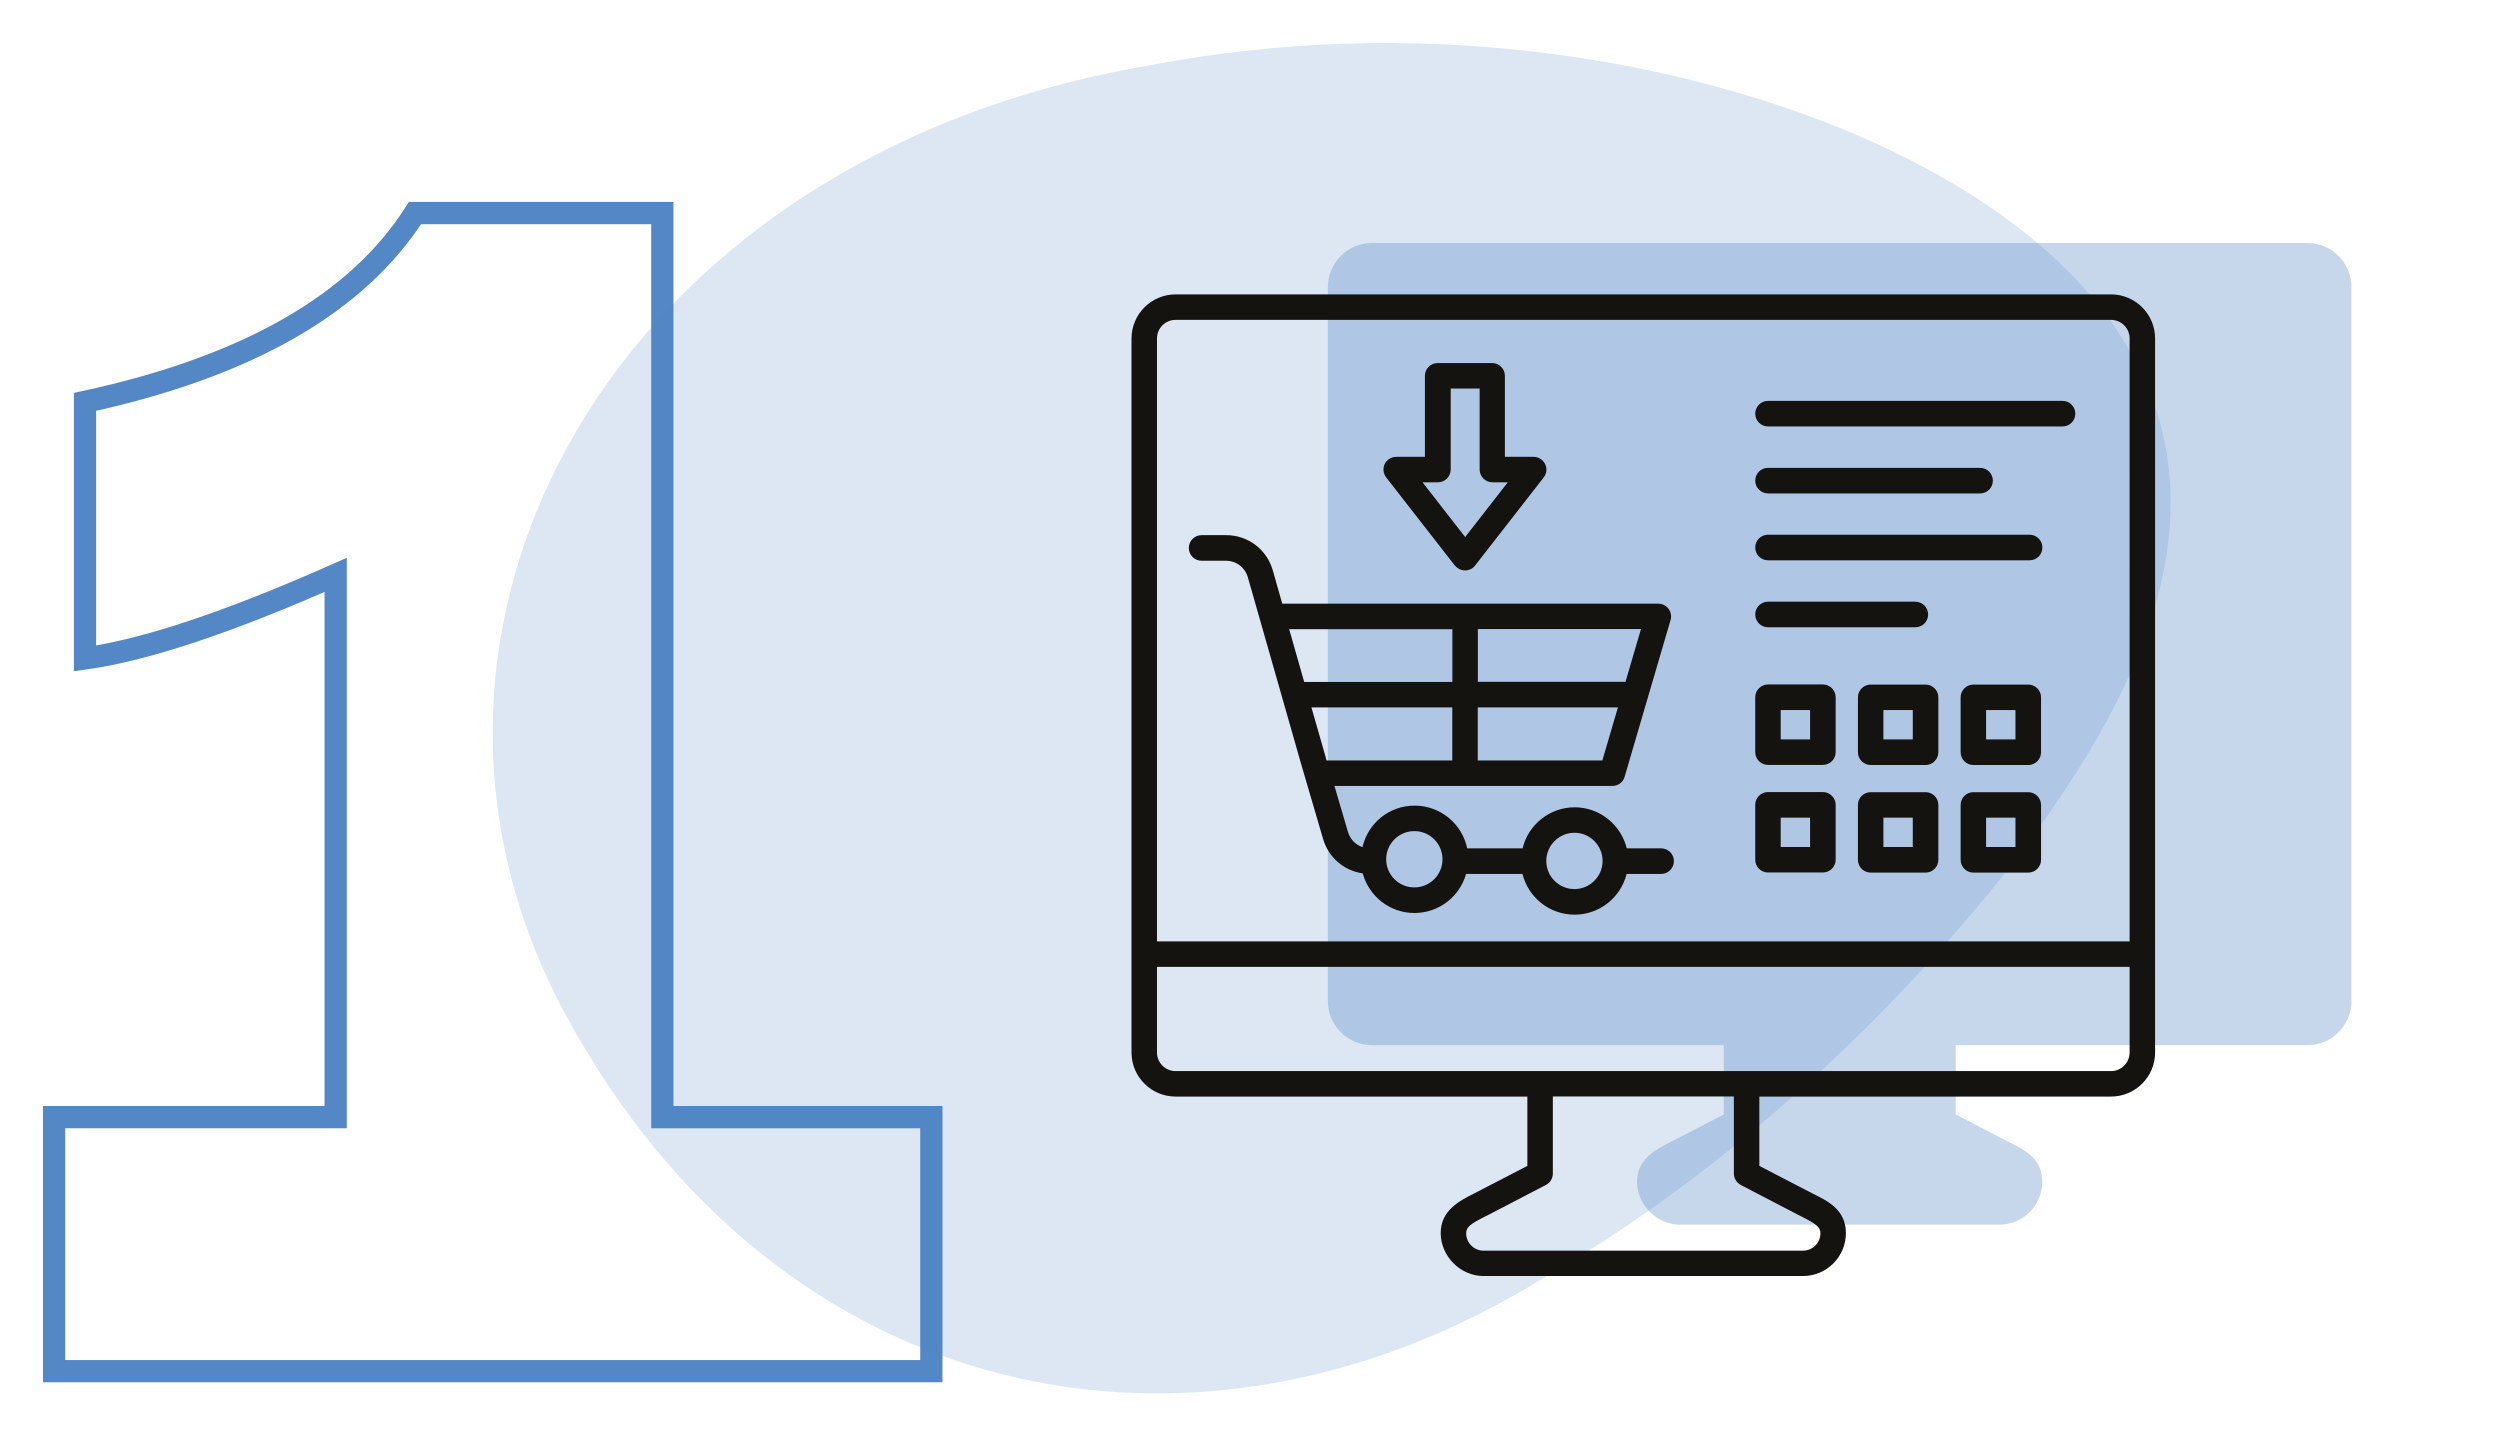
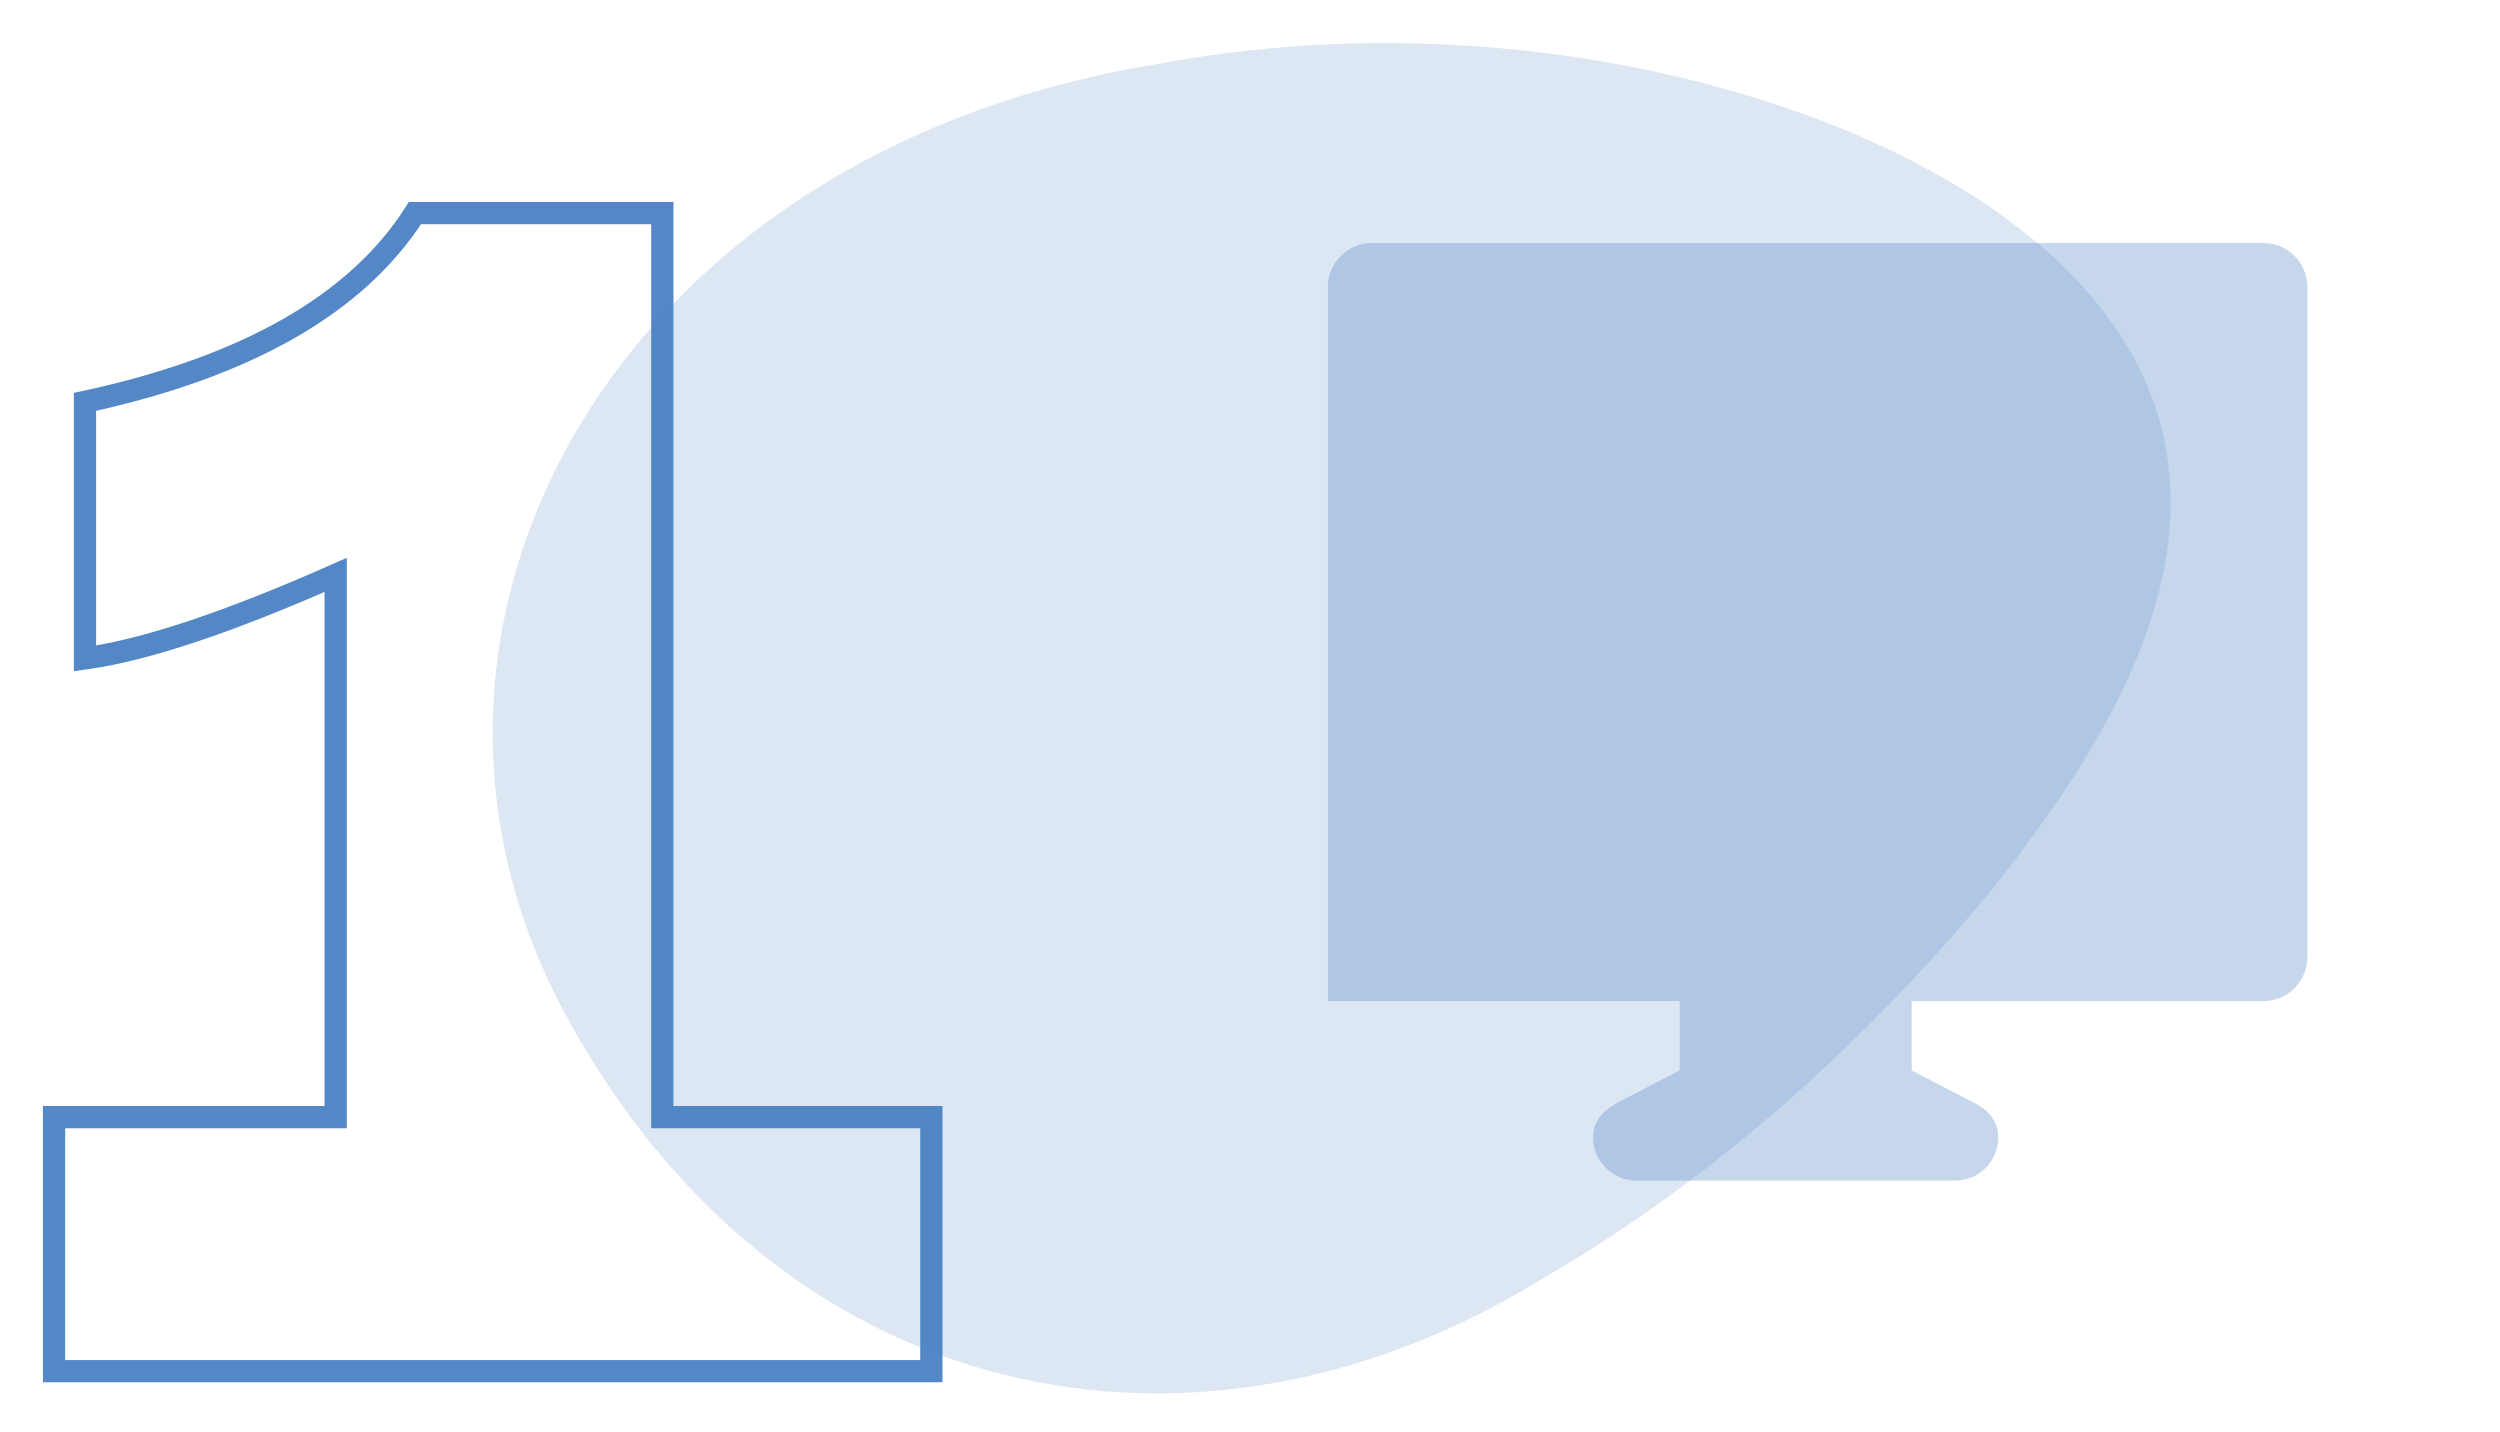
<svg xmlns="http://www.w3.org/2000/svg" version="1.1" viewBox="0 0 224.7 128.7">
  <defs>
    <style>
      .cls-1 {
        mix-blend-mode: multiply;
        opacity: .2;
      }

      .cls-1, .cls-2 {
        fill: #5387c6;
      }

      .cls-1, .cls-2, .cls-3 {
        stroke-width: 0px;
      }

      .cls-4 {
        fill: none;
        stroke: #5387c6;
        stroke-miterlimit: 10;
        stroke-width: 2px;
      }

      .cls-5 {
        isolation: isolate;
      }

      .cls-2 {
        opacity: .33;
      }

      .cls-2, .cls-3 {
        fill-rule: evenodd;
      }

      .cls-3 {
        fill: #151310;
      }
    </style>
  </defs>
  <g class="cls-5">
    <g id="Layer_1" data-name="Layer 1">
      <path class="cls-4" d="M59.53,100.41h24.18v22.83H4.86v-22.83h25.31v-48.74c-9.61,4.26-17.12,6.76-22.53,7.51v-23.06c14.57-3.15,24.46-8.81,29.66-16.97h22.23v81.26Z" />
      <path class="cls-1" d="M103.42,5.86c23.64-4.54,46.68-.81,63.16,6.14,16.65,7.1,26.73,17.41,28.29,29.58,1.58,12.28-5.21,24.98-15.52,37.97-10.46,12.83-24.44,25.96-40.7,35.37-31.38,19.34-68.6,11.48-87.66-23.44C31.93,56.78,54.76,14.04,103.42,5.86Z" />
-       <path class="cls-2" d="M207.39,21.84h-84.08c-2.18,0-3.96,1.78-3.96,3.96v64.18c0,2.19,1.78,3.96,3.96,3.96h31.62v6.23l-4.46,2.31c-.13.07-.26.14-.39.2-1.24.63-2.94,1.49-2.94,3.53s1.73,3.86,3.86,3.86h28.7c2.13,0,3.86-1.73,3.86-3.86s-1.7-2.91-2.94-3.53c-.13-.06-.26-.13-.39-.2l-4.45-2.31v-6.23h31.61c2.19,0,3.96-1.78,3.96-3.96V25.8c0-2.19-1.78-3.96-3.96-3.96Z" />
-       <path class="cls-3" d="M181.15,76.13h-2.64v-2.64h2.64v2.64h0ZM182.3,71.2h-4.93c-.63,0-1.15.51-1.15,1.15v4.93c0,.63.51,1.15,1.15,1.15h4.93c.63,0,1.15-.51,1.15-1.15v-4.93c0-.63-.51-1.15-1.15-1.15h0ZM171.92,76.13h-2.64v-2.64h2.64v2.64h0ZM173.07,71.2h-4.93c-.63,0-1.15.51-1.15,1.15v4.93c0,.63.51,1.15,1.15,1.15h4.93c.63,0,1.15-.51,1.15-1.15v-4.93c0-.63-.51-1.15-1.15-1.15h0ZM160.05,73.49h2.64v2.64h-2.64v-2.64h0ZM158.91,78.42h4.93c.63,0,1.15-.51,1.15-1.15v-4.93c0-.63-.51-1.15-1.15-1.15h-4.93c-.63,0-1.15.51-1.15,1.15v4.93c0,.63.51,1.15,1.15,1.15h0ZM181.15,66.46h-2.64v-2.64h2.64v2.64h0ZM182.3,61.53h-4.93c-.63,0-1.15.51-1.15,1.15v4.93c0,.63.51,1.15,1.15,1.15h4.93c.63,0,1.15-.51,1.15-1.15v-4.93c0-.63-.51-1.15-1.15-1.15h0ZM171.92,66.46h-2.64v-2.64h2.64v2.64h0ZM173.07,61.53h-4.93c-.63,0-1.15.51-1.15,1.15v4.93c0,.63.51,1.15,1.15,1.15h4.93c.63,0,1.15-.51,1.15-1.15v-4.93c0-.63-.51-1.15-1.15-1.15h0ZM160.05,63.82h2.64v2.64h-2.64v-2.64h0ZM158.91,68.75h4.93c.63,0,1.15-.51,1.15-1.15v-4.93c0-.63-.51-1.15-1.15-1.15h-4.93c-.63,0-1.15.51-1.15,1.15v4.93c0,.63.51,1.15,1.15,1.15h0ZM129.24,43.35c.63,0,1.15-.51,1.15-1.15v-7.28h2.6v7.28c0,.63.51,1.15,1.15,1.15h1.38l-3.83,4.92-3.83-4.92h1.38ZM130.78,50.83c.22.28.55.44.9.44s.69-.16.9-.44l6.17-7.92c.27-.35.32-.81.12-1.21-.19-.39-.59-.64-1.03-.64h-2.58v-7.28c0-.63-.51-1.15-1.15-1.15h-4.89c-.63,0-1.15.51-1.15,1.15v7.28h-2.58c-.44,0-.84.25-1.03.64-.19.39-.14.86.13,1.21l6.17,7.92h0ZM157.76,55.23c0-.63.51-1.15,1.15-1.15h13.24c.63,0,1.15.51,1.15,1.15s-.51,1.15-1.15,1.15h-13.24c-.63,0-1.15-.51-1.15-1.15h0ZM157.76,49.21c0-.63.51-1.15,1.15-1.15h23.51c.63,0,1.15.51,1.15,1.15s-.51,1.15-1.15,1.15h-23.51c-.63,0-1.15-.51-1.15-1.15h0ZM157.76,43.2c0-.63.51-1.15,1.15-1.15h19.06c.63,0,1.15.51,1.15,1.15s-.51,1.15-1.15,1.15h-19.06c-.63,0-1.15-.51-1.15-1.15h0ZM157.76,37.18c0-.63.51-1.15,1.15-1.15h26.47c.63,0,1.15.51,1.15,1.15s-.51,1.15-1.15,1.15h-26.47c-.63,0-1.15-.51-1.15-1.15h0ZM130.54,56.55v4.74h-13.32l-1.35-4.74h14.67ZM146.1,61.28h-13.27v-4.74h14.66l-1.39,4.74h0ZM144.03,68.35h-11.21v-4.77h12.6l-1.4,4.77h0ZM119.16,68.08l-1.29-4.5h12.66v4.77h-11.3l-.08-.27h0ZM127.12,74.7c1.4,0,2.53,1.13,2.53,2.53s-1.13,2.53-2.53,2.53-2.53-1.13-2.53-2.53,1.14-2.53,2.53-2.53h0ZM141.51,74.85c1.4,0,2.53,1.14,2.53,2.53s-1.13,2.53-2.53,2.53-2.53-1.14-2.53-2.53,1.14-2.53,2.53-2.53h0ZM107.96,50.4h2.21c.95,0,1.73.59,1.99,1.5l4.8,16.82,1.96,6.69c.49,1.67,1.88,2.85,3.56,3.09.56,2.05,2.43,3.56,4.65,3.56s4.07-1.49,4.64-3.51h5.07c.52,2.1,2.42,3.66,4.68,3.66s4.16-1.56,4.68-3.66h3.1c.63,0,1.15-.51,1.15-1.15s-.51-1.15-1.15-1.15h-3.09c-.51-2.11-2.42-3.69-4.68-3.69s-4.18,1.58-4.68,3.69h-4.98c-.45-2.19-2.4-3.84-4.72-3.84s-4.2,1.6-4.69,3.73c-.63-.21-1.11-.71-1.31-1.38l-1.21-4.12h24.98c.51,0,.96-.33,1.1-.82l4.13-14.09c.1-.35.03-.72-.18-1.01-.22-.29-.56-.46-.92-.46h-33.8l-.85-2.99c-.54-1.89-2.23-3.17-4.19-3.17h-2.21c-.63,0-1.15.51-1.15,1.15s.51,1.15,1.15,1.15h0ZM189.74,96.27h-84.08c-.92,0-1.67-.75-1.67-1.67v-7.7h87.42v7.7c0,.92-.75,1.67-1.67,1.67h0ZM156.45,106.5l5.07,2.64c.14.07.28.14.42.21,1.28.65,1.68.94,1.68,1.49,0,.87-.7,1.57-1.57,1.57h-28.7c-.87,0-1.57-.7-1.57-1.57,0-.55.4-.84,1.68-1.49.14-.07.28-.14.42-.21l5.07-2.64c.38-.2.62-.59.62-1.02v-6.93h16.27v6.93c0,.43.24.82.62,1.02h0ZM105.66,28.75c-.92,0-1.67.75-1.67,1.67v54.19h87.42V30.42c0-.92-.75-1.67-1.67-1.67h-84.08ZM189.74,26.46h-84.08c-2.18,0-3.96,1.78-3.96,3.96v64.18c0,2.19,1.78,3.96,3.96,3.96h31.62v6.23l-4.46,2.31c-.13.07-.26.14-.39.2-1.24.63-2.94,1.49-2.94,3.53s1.73,3.86,3.86,3.86h28.7c2.13,0,3.86-1.73,3.86-3.86s-1.7-2.91-2.94-3.53c-.13-.06-.26-.13-.39-.2l-4.45-2.31v-6.23h31.61c2.19,0,3.96-1.78,3.96-3.96V30.42c0-2.19-1.78-3.96-3.96-3.96Z" />
+       <path class="cls-2" d="M207.39,21.84h-84.08c-2.18,0-3.96,1.78-3.96,3.96v64.18h31.62v6.23l-4.46,2.31c-.13.07-.26.14-.39.2-1.24.63-2.94,1.49-2.94,3.53s1.73,3.86,3.86,3.86h28.7c2.13,0,3.86-1.73,3.86-3.86s-1.7-2.91-2.94-3.53c-.13-.06-.26-.13-.39-.2l-4.45-2.31v-6.23h31.61c2.19,0,3.96-1.78,3.96-3.96V25.8c0-2.19-1.78-3.96-3.96-3.96Z" />
    </g>
  </g>
</svg>